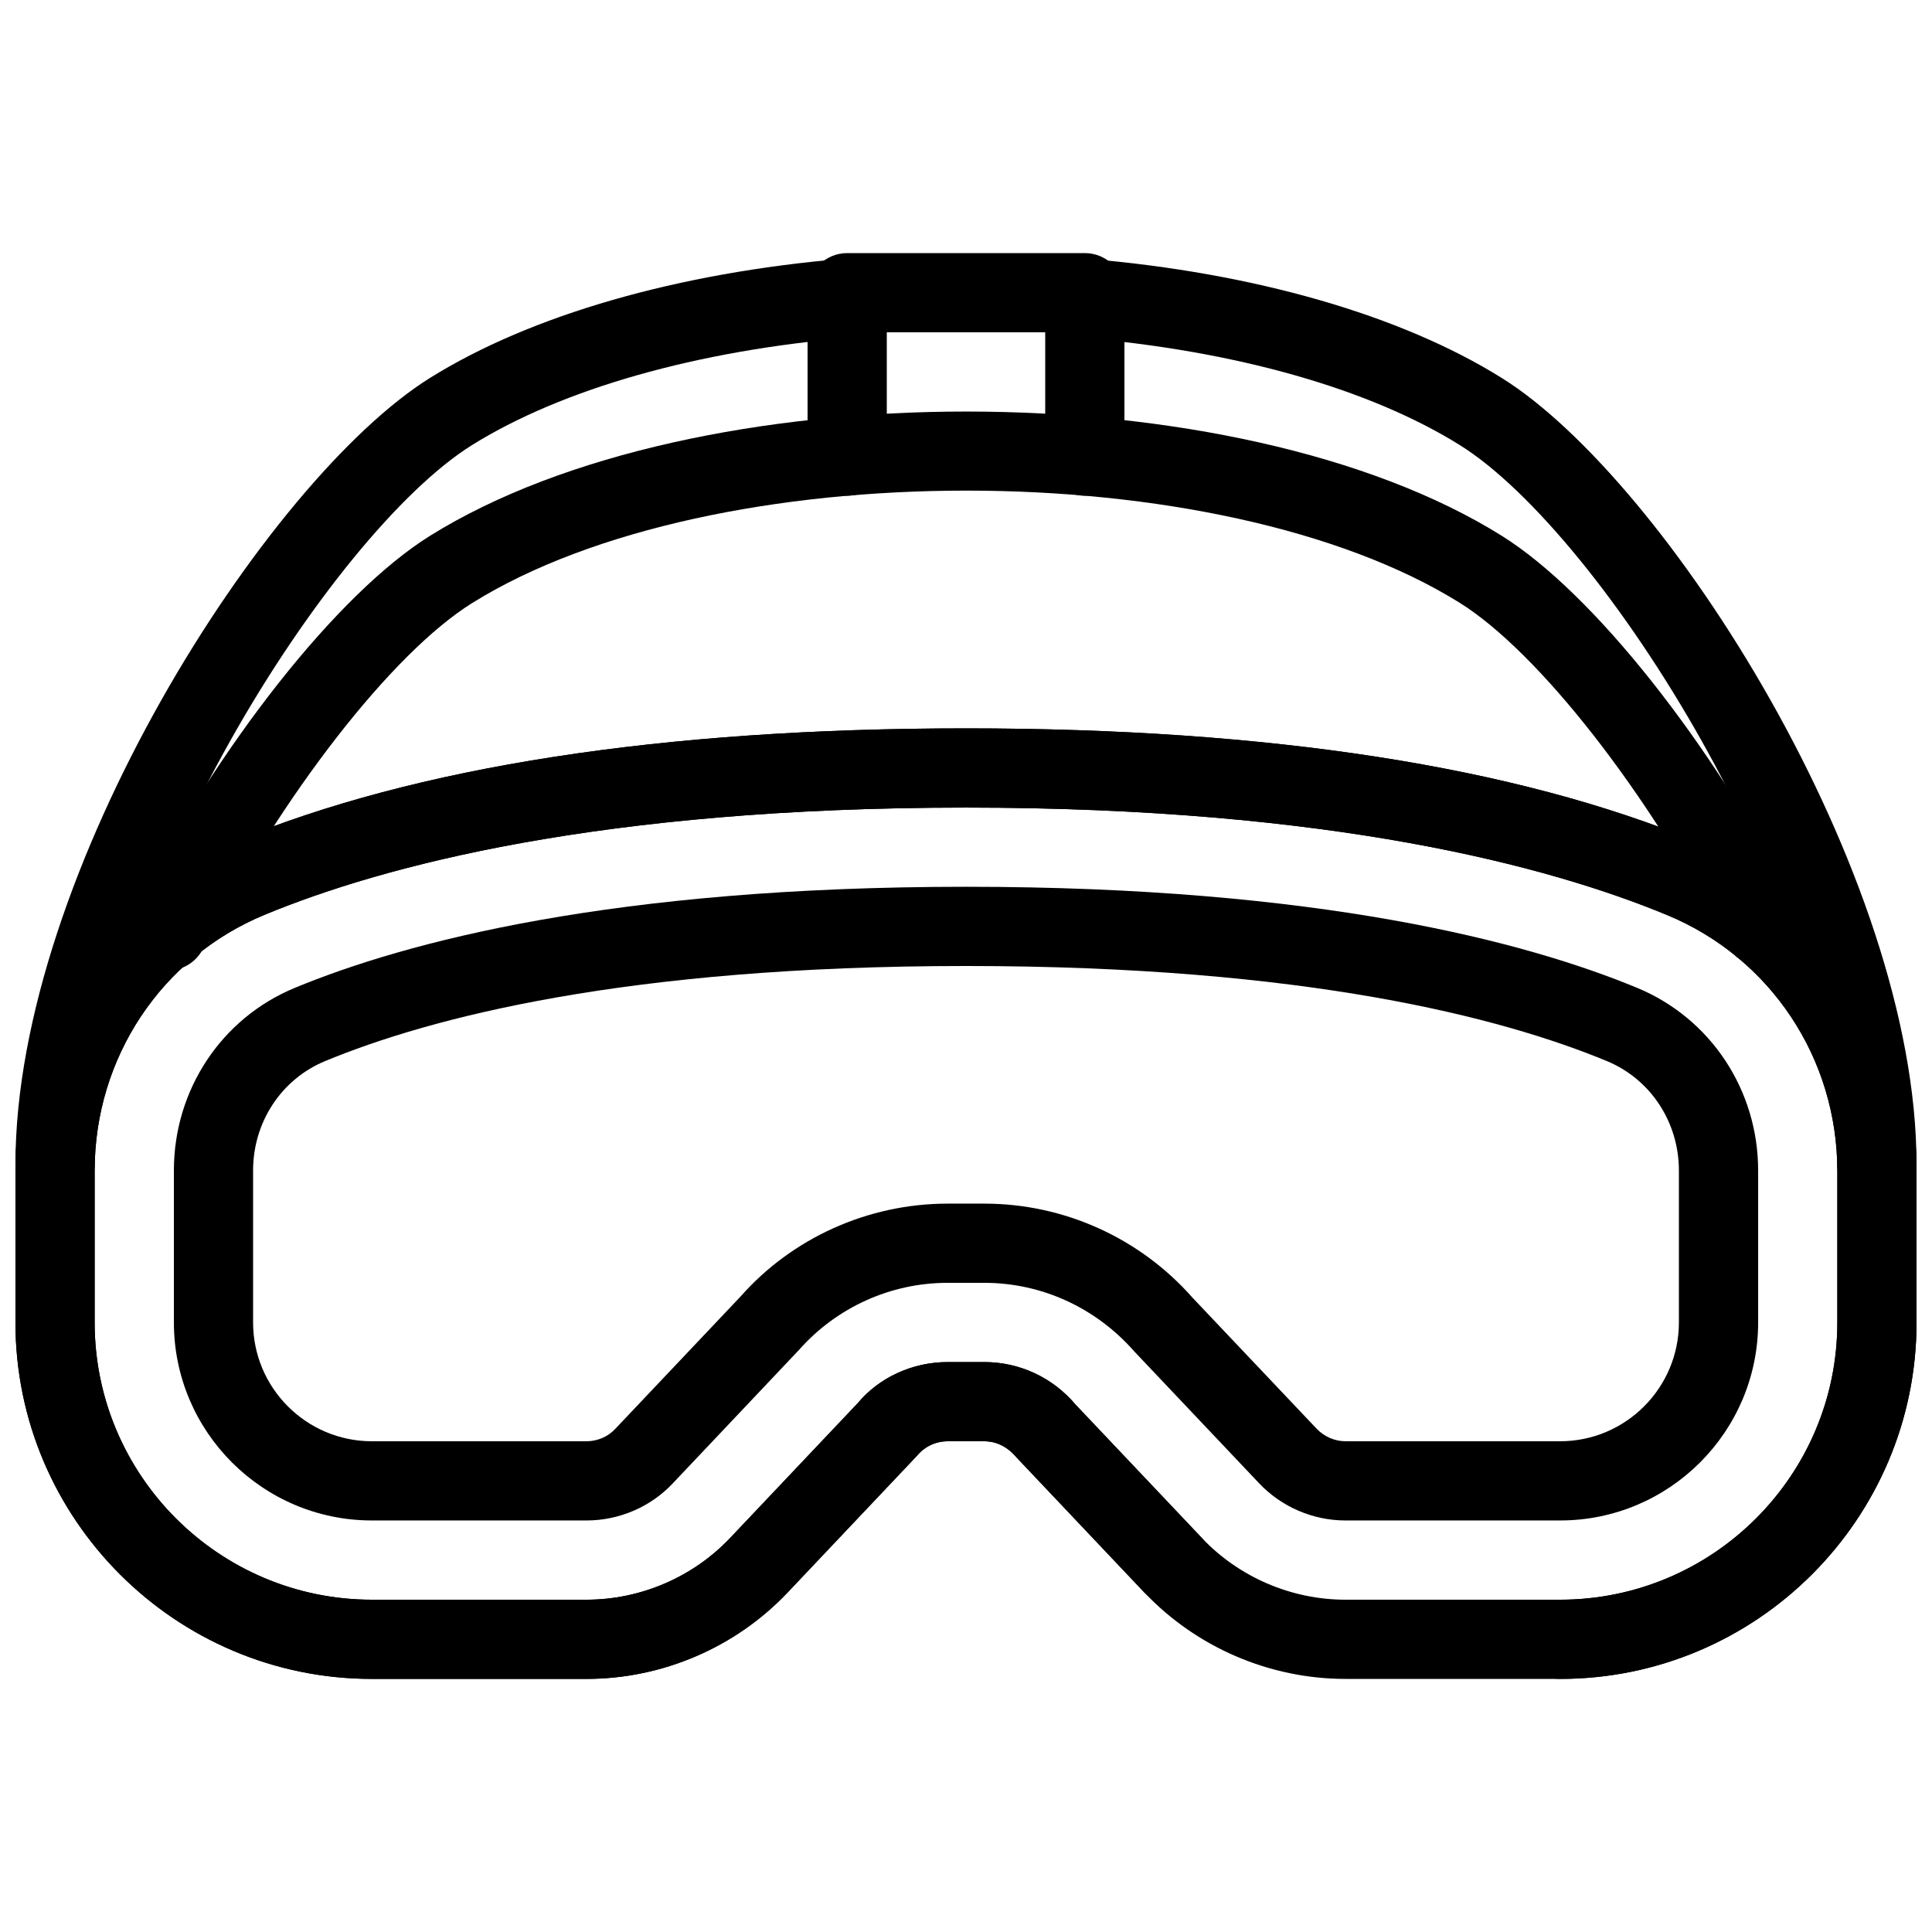
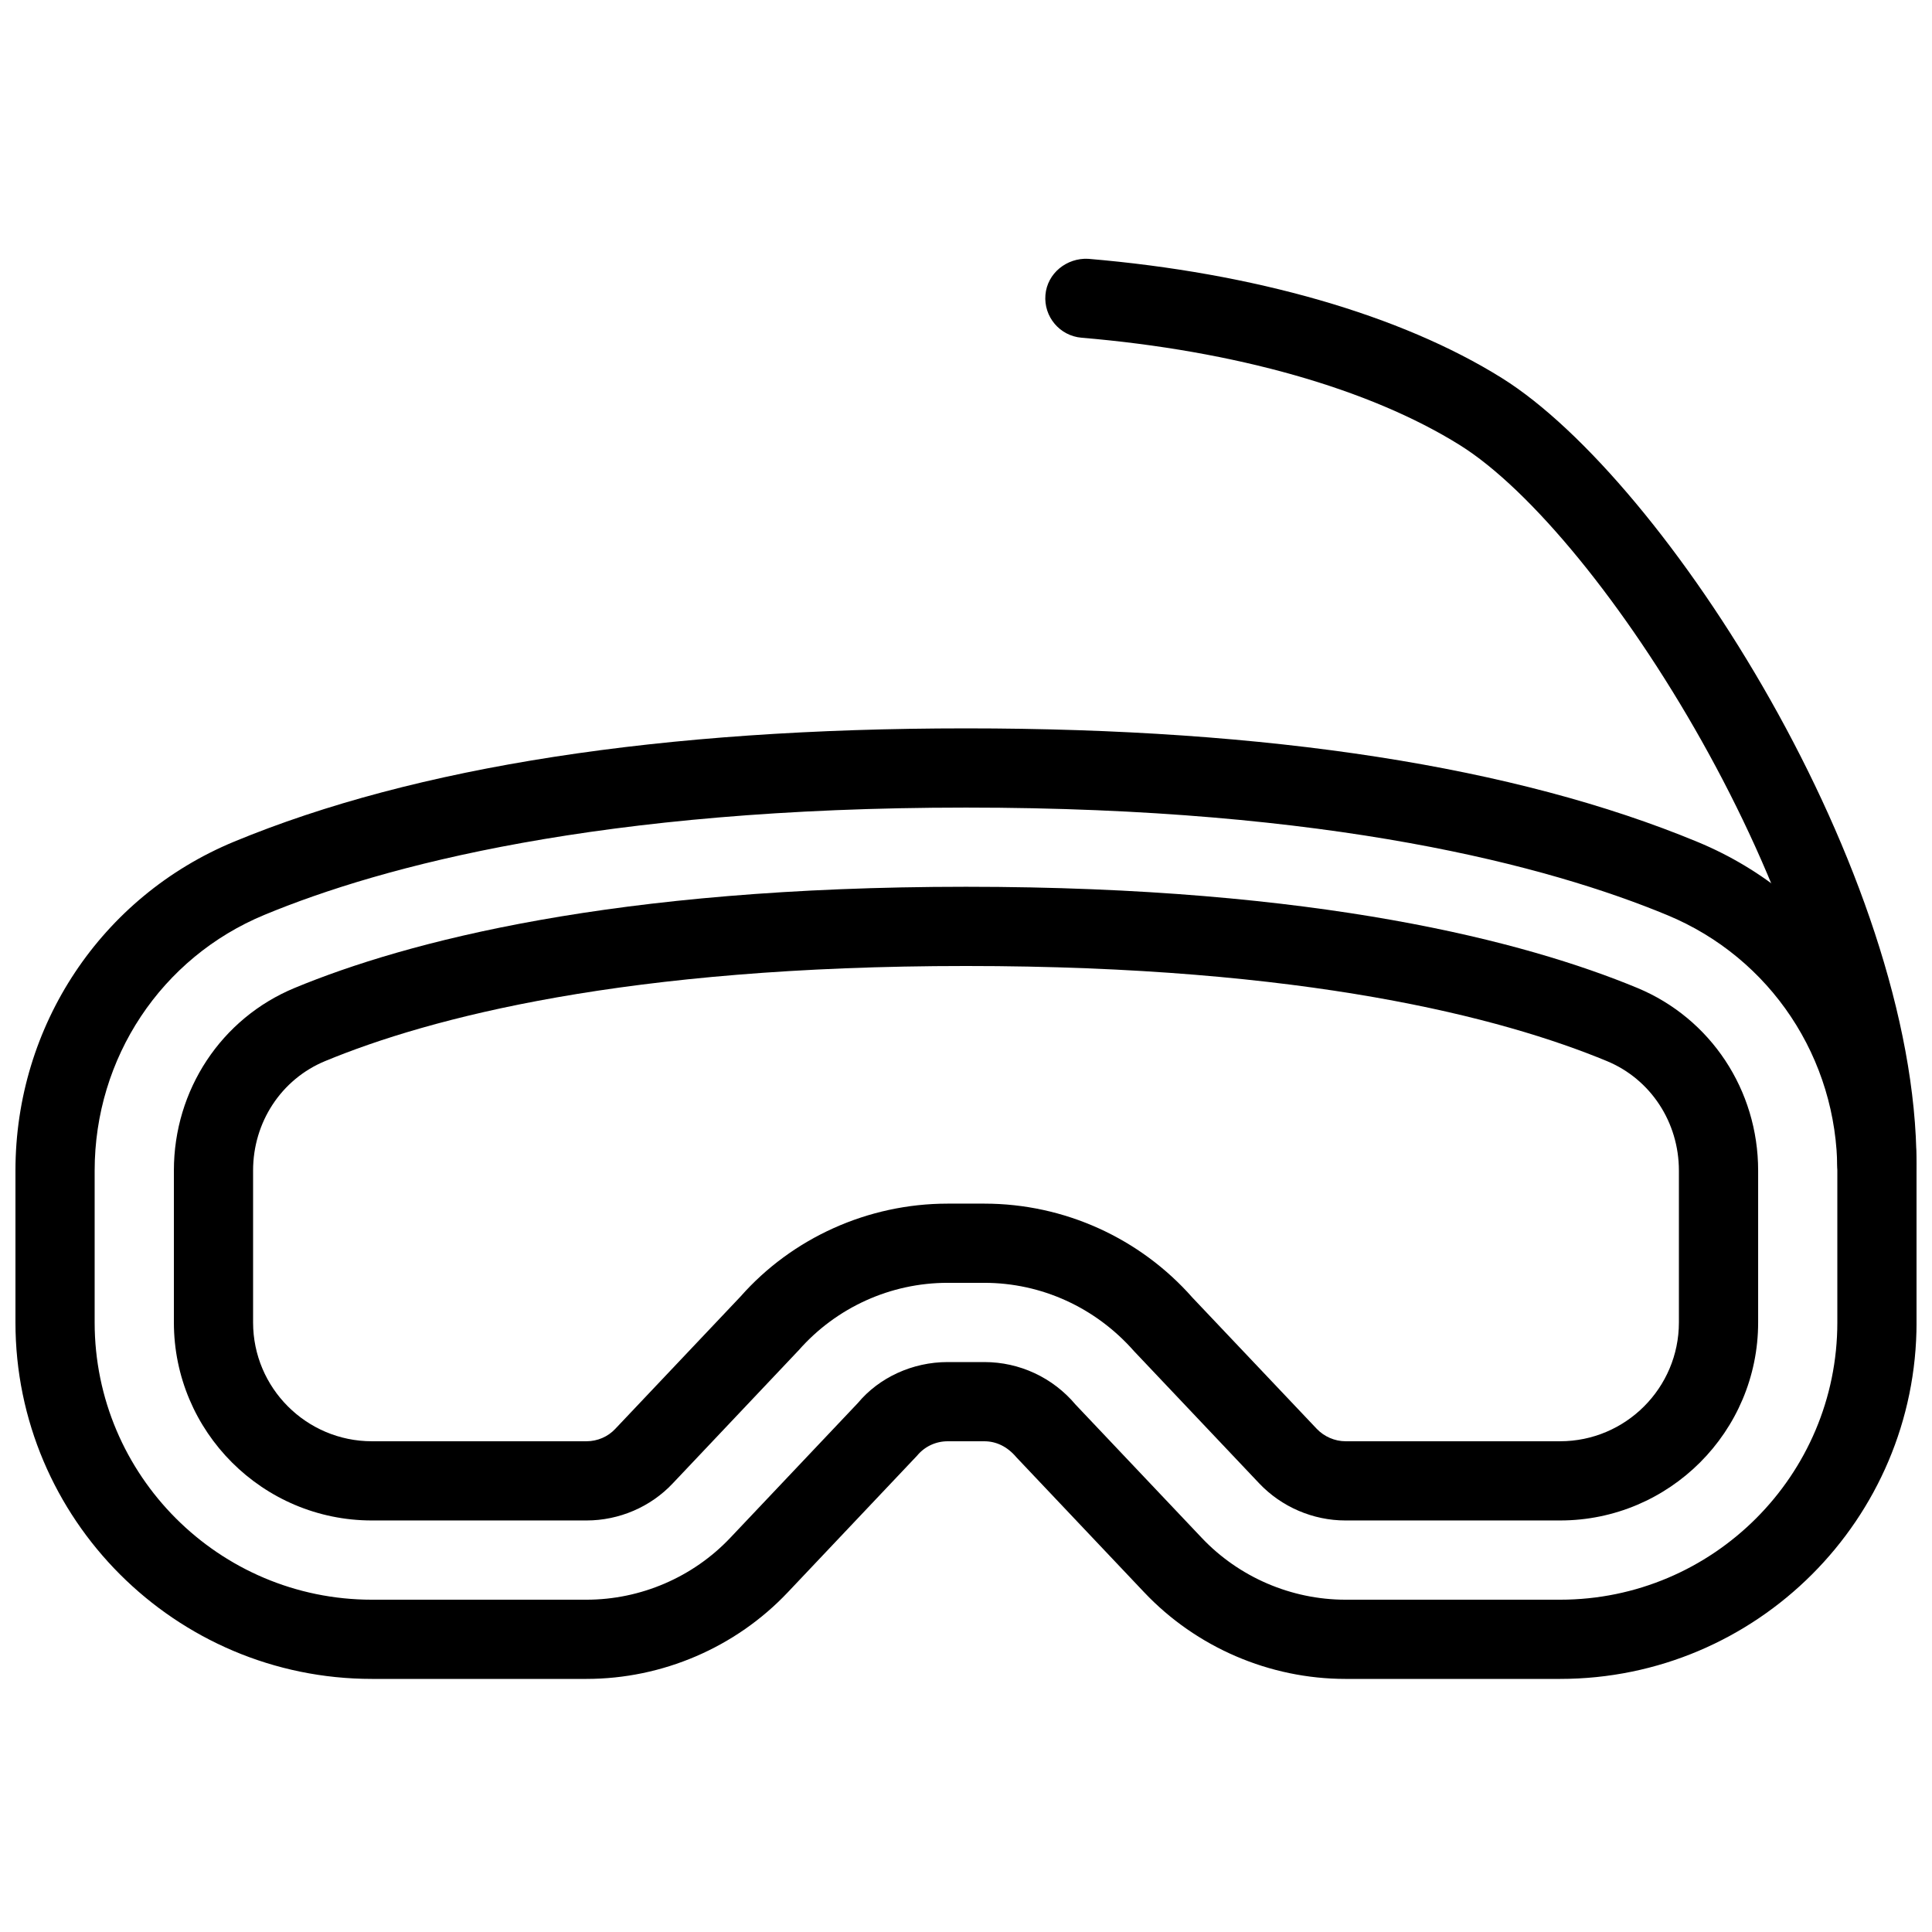
<svg xmlns="http://www.w3.org/2000/svg" width="800px" height="800px" version="1.1" viewBox="144 144 512 512">
  <defs>
    <clipPath id="d">
      <path d="m148.09 337h503.81v252h-503.81z" />
    </clipPath>
    <clipPath id="c">
      <path d="m148.09 337h503.81v252h-503.81z" />
    </clipPath>
    <clipPath id="b">
      <path d="m148.09 212h231.91v251h-231.91z" />
    </clipPath>
    <clipPath id="a">
      <path d="m421 212h230.9v251h-230.9z" />
    </clipPath>
  </defs>
  <g clip-path="url(#d)">
    <path d="m557.44 588.93h-56.867c-20.109 0-39.551-8.355-53.363-22.965l-33.84-35.75c-2.434-2.894-5.391-4.262-8.52-4.262h-9.719c-3.106 0-6.066 1.363-8.082 3.801l-34.281 36.23c-13.793 14.59-33.23 22.945-53.34 22.945h-56.867c-52.082 0-94.465-42.383-94.465-94.465v-40.242c0-38.375 22.754-72.613 57.961-87.18 48.113-19.918 113.36-30.016 193.95-30.016 80.461 0 145.68 10.117 193.88 30.102 35.242 14.59 58.02 48.828 58.02 87.199v40.137c0 52.082-42.383 94.465-94.465 94.465zm-162.29-83.969h9.719c9.34 0 18.156 4.113 24.184 11.293l33.418 35.289c9.848 10.414 23.723 16.395 38.102 16.395h56.867c40.516 0 73.473-32.957 73.473-73.473v-40.137c0-29.852-17.695-56.469-45.051-67.805-31.379-13.012-89.086-28.504-185.86-28.504-96.922 0-154.61 15.449-185.91 28.422-27.332 11.316-45.008 37.91-45.008 67.785v40.238c0 40.516 32.957 73.473 73.473 73.473h56.867c14.379 0 28.254-5.984 38.102-16.395l33.84-35.75c5.602-6.715 14.418-10.832 23.781-10.832z" />
  </g>
  <path d="m557.44 546.94h-56.867c-8.629 0-16.961-3.59-22.883-9.844l-33.168-35.035c-10.199-11.59-24.578-18.098-39.672-18.098h-9.742c-15.074 0-29.43 6.508-39.402 17.82l-33.418 35.328c-5.856 6.238-14.211 9.828-22.859 9.828h-56.867c-28.949 0-52.48-23.531-52.48-52.48v-40.262c0-21.348 12.574-40.348 32.012-48.387 29.559-12.238 84.391-26.805 177.91-26.805s148.35 14.57 177.91 26.809c19.438 8.078 32.012 27.055 32.012 48.406v40.238c0 28.949-23.531 52.48-52.48 52.48zm-162.31-83.965h9.742c21.117 0 41.227 9.109 55.168 24.938l32.914 34.742c1.949 2.055 4.785 3.293 7.617 3.293h56.867c17.359 0 31.488-14.129 31.488-31.488v-40.242c0-12.805-7.473-24.203-19.062-29.012-27.77-11.5-79.789-25.207-169.86-25.207-90.078 0-142.09 13.707-169.87 25.211-11.59 4.805-19.062 16.184-19.062 28.988v40.262c0 17.363 14.129 31.488 31.488 31.488h56.867c2.898 0 5.668-1.195 7.598-3.254l33.188-35.059c13.711-15.551 33.801-24.66 54.918-24.66z" />
  <g clip-path="url(#c)">
-     <path d="m557.44 588.93c-5.793 0-10.496-4.703-10.496-10.496 0-5.793 4.703-10.496 10.496-10.496 40.516 0 73.473-32.957 73.473-73.473v-40.137c0-29.852-17.695-56.469-45.051-67.805-31.379-13.012-89.086-28.504-185.86-28.504-96.922 0-154.61 15.449-185.91 28.422-27.332 11.316-45.008 37.91-45.008 67.785v40.238c0 40.516 32.957 73.473 73.473 73.473h56.867c14.379 0 28.254-5.984 38.102-16.395l33.84-35.75c5.602-6.715 14.418-10.832 23.781-10.832h9.719c9.34 0 18.156 4.113 24.184 11.293l33.418 35.289c3.969 4.199 3.801 10.852-0.418 14.84-4.219 3.988-10.852 3.777-14.84-0.418l-33.84-35.75c-2.438-2.894-5.394-4.262-8.523-4.262h-9.719c-3.106 0-6.066 1.363-8.082 3.801l-34.281 36.23c-13.793 14.59-33.23 22.945-53.34 22.945h-56.867c-52.082 0-94.465-42.383-94.465-94.465v-40.242c0-38.375 22.754-72.613 57.961-87.18 48.113-19.918 113.36-30.016 193.95-30.016 80.461 0 145.68 10.117 193.88 30.102 35.242 14.59 58.02 48.828 58.02 87.199v40.137c0 52.082-42.383 94.465-94.465 94.465z" />
-   </g>
+     </g>
  <g clip-path="url(#b)">
-     <path d="m158.59 462.98c-5.793 0-10.496-4.703-10.496-10.496 0-77.188 66.504-181.29 109.89-208.35 26.703-16.648 65.664-27.855 109.64-31.57 5.562-0.441 10.875 3.777 11.336 9.574 0.484 5.773-3.801 10.852-9.574 11.336-40.723 3.441-76.348 13.562-100.28 28.465-37.68 23.508-100.03 122.27-100.03 190.54 0 5.793-4.703 10.496-10.496 10.496z" />
-   </g>
+     </g>
  <g clip-path="url(#a)">
    <path d="m641.41 462.98c-5.793 0-10.496-4.703-10.496-10.496 0-68.203-62.348-166.99-100.03-190.52-23.91-14.926-59.512-25.023-100.26-28.465-5.773-0.484-10.055-5.562-9.574-11.336 0.484-5.773 5.668-9.867 11.336-9.574 44.02 3.715 82.941 14.926 109.62 31.594 43.395 27.078 109.89 131.2 109.89 208.3 0 5.793-4.703 10.496-10.496 10.496z" />
  </g>
-   <path d="m188.42 401.2c-1.617 0-3.234-0.379-4.785-1.156-5.164-2.625-7.223-8.965-4.578-14.129 22.715-44.504 54.434-84.66 78.93-99.941 70.43-43.875 213.78-43.895 284 0.02 24.16 15.113 55.609 54.746 78.258 98.684 2.664 5.144 0.629 11.484-4.535 14.129-5.121 2.688-11.461 0.652-14.129-4.535-20.719-40.199-49.793-77.418-70.703-90.496-63.535-39.672-198.05-39.695-261.76 0.043-21.203 13.203-50.527 50.906-71.332 91.652-1.867 3.633-5.543 5.731-9.363 5.731z" />
-   <path d="m431.49 275.37c-5.793 0-10.496-4.703-10.496-10.496v-32.809h-41.984v32.812c0 5.793-4.703 10.496-10.496 10.496-5.797-0.004-10.496-4.703-10.496-10.5v-43.305c0-5.793 4.699-10.496 10.496-10.496h62.977c5.793 0 10.496 4.703 10.496 10.496v43.305c0 5.797-4.703 10.496-10.496 10.496z" />
</svg>